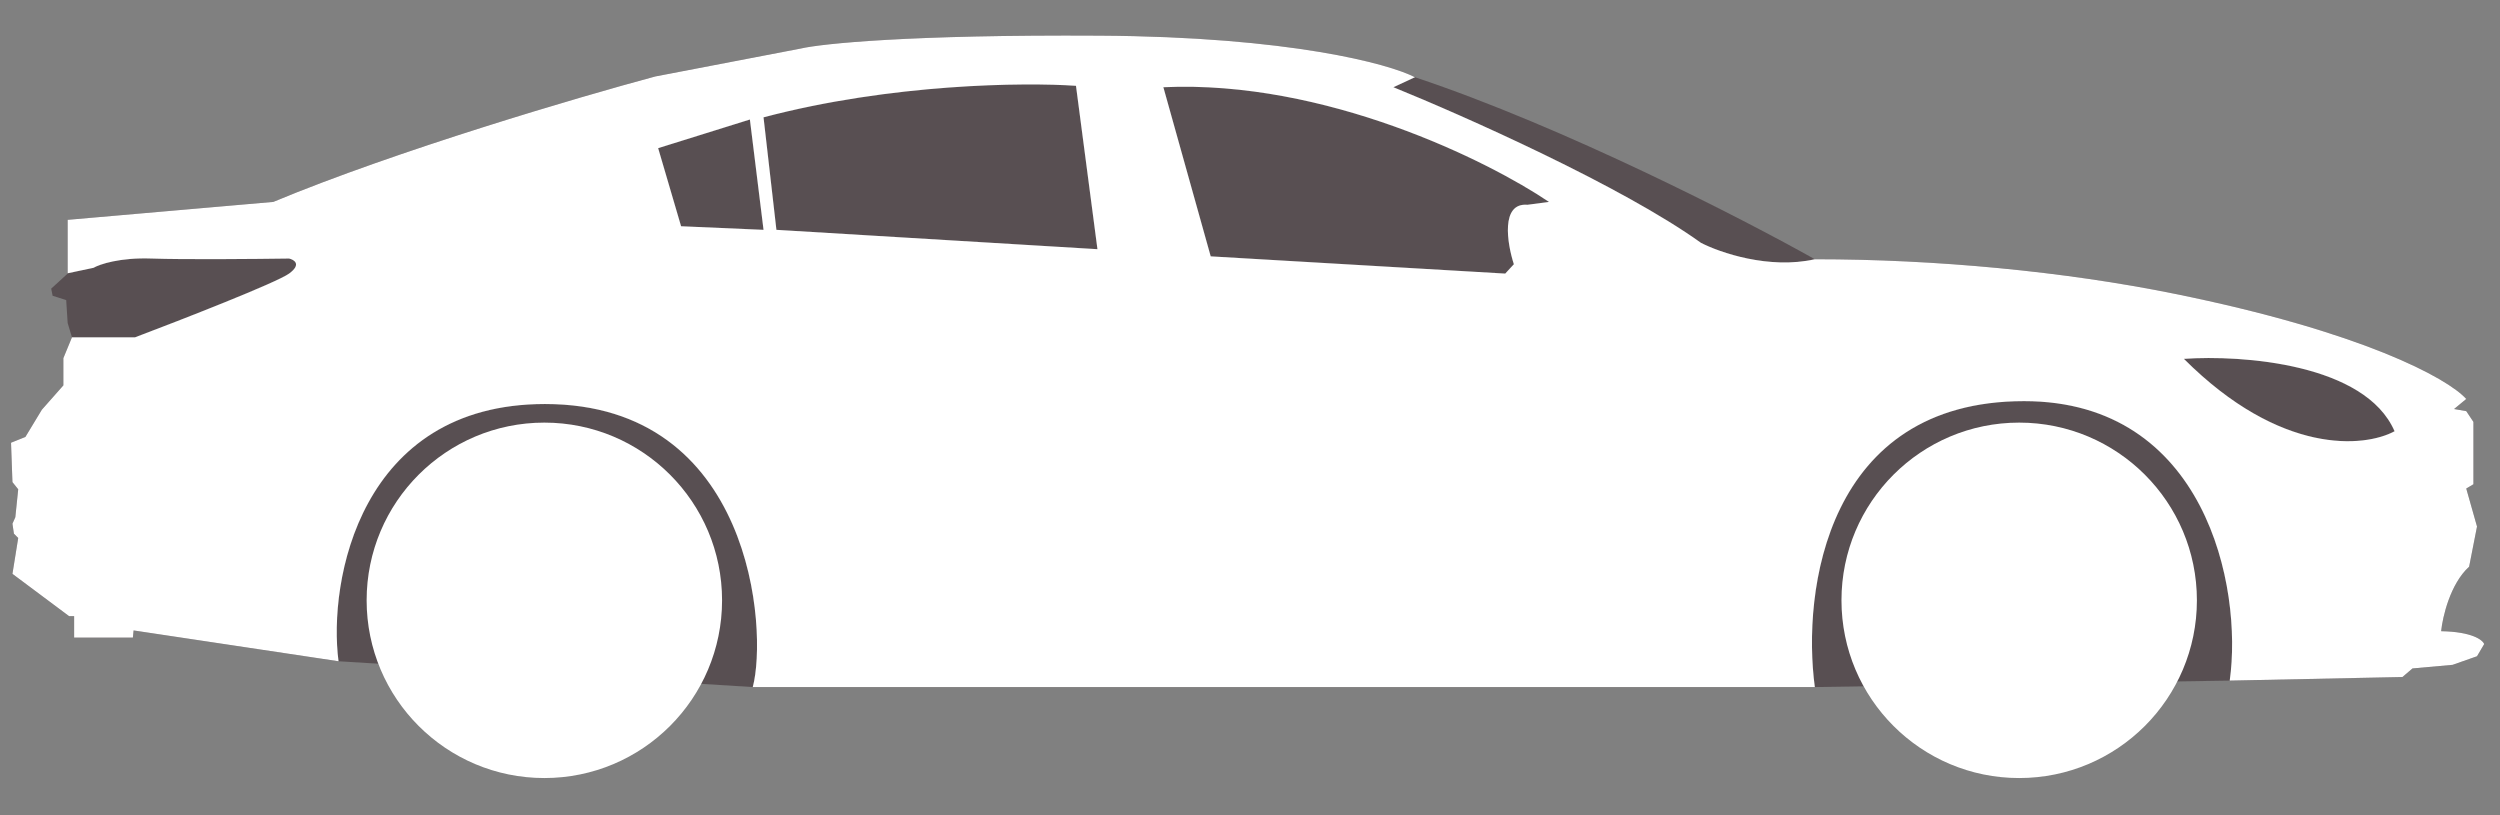
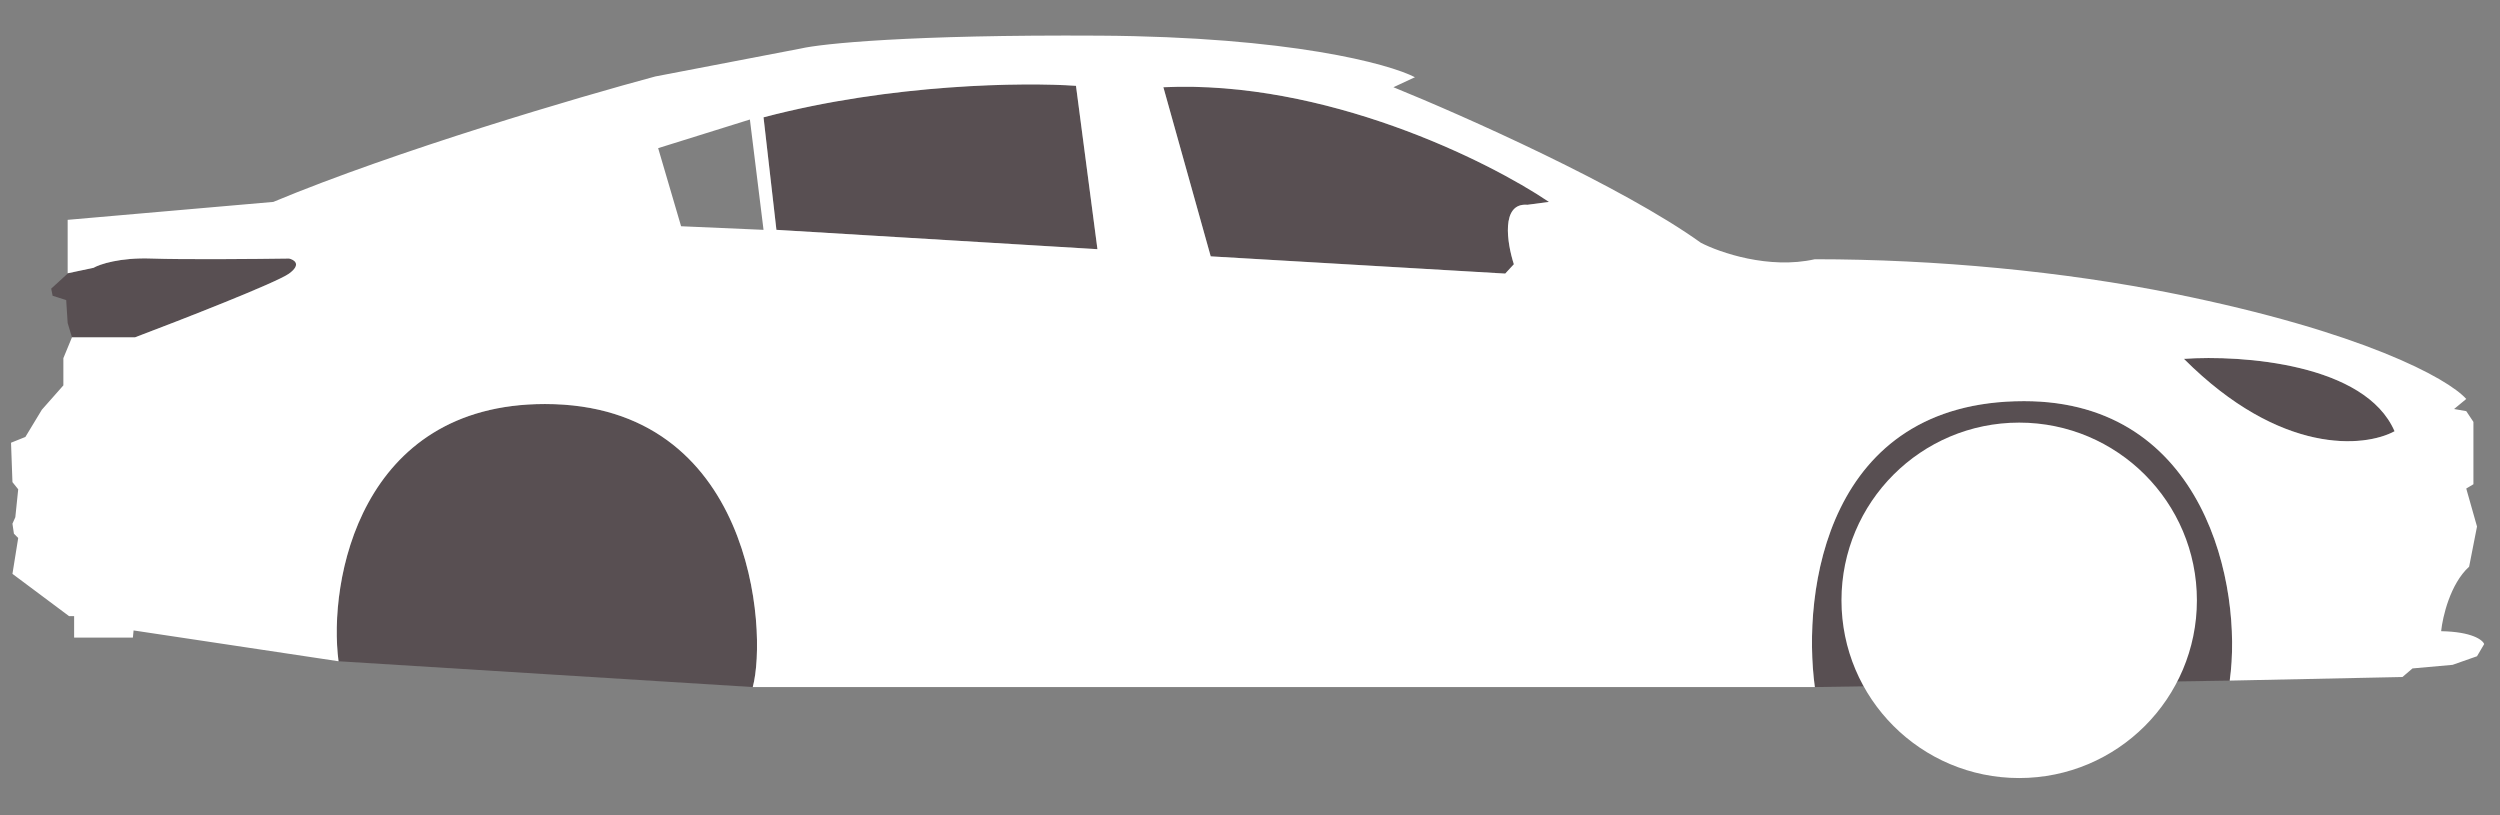
<svg xmlns="http://www.w3.org/2000/svg" width="46" height="15" viewBox="0 0 46 15" fill="none">
  <rect x="0" y="0" width="46" height="15" fill="#808080" stroke="none" />
-   <path fill-rule="evenodd" clip-rule="evenodd" d="M41.027 12.523L44.205 12.457L44.39 12.299L45.128 12.233L45.577 12.075L45.709 11.851C45.682 11.776 45.487 11.624 44.917 11.614C44.944 11.35 45.084 10.743 45.432 10.427L45.577 9.688L45.379 8.989L45.511 8.91V7.763L45.379 7.565L45.155 7.526L45.379 7.341C45.036 6.959 43.467 6.104 39.999 5.403C37.978 4.994 35.621 4.77 33.393 4.77C32.549 4.96 31.643 4.647 31.296 4.467C29.84 3.422 26.918 2.124 25.639 1.605L26.035 1.421C25.56 1.175 23.735 0.677 20.233 0.656C16.731 0.635 15.108 0.805 14.734 0.893L12.057 1.407C10.664 1.781 7.308 2.766 5.029 3.715L1.245 4.045V5.028L1.72 4.928C1.834 4.862 2.207 4.736 2.788 4.757C3.368 4.778 4.717 4.766 5.319 4.757C5.416 4.779 5.551 4.865 5.319 5.034C5.087 5.202 3.333 5.886 2.484 6.207H1.324L1.166 6.59V7.091L0.77 7.539L0.467 8.04L0.203 8.146L0.229 8.871L0.335 9.003L0.282 9.517L0.229 9.636L0.256 9.82L0.335 9.899L0.229 10.559L1.271 11.337H1.364V11.732H2.445L2.458 11.6L6.229 12.167C6.036 10.695 6.621 7.434 10.027 7.434C13.851 7.434 14.128 11.6 13.851 12.642H33.393C33.155 10.875 33.604 7.381 37.243 7.381C40.579 7.381 41.269 10.796 41.027 12.523ZM40.184 6.603C41.252 6.528 43.522 6.69 44.06 7.935C43.511 8.233 41.966 8.386 40.184 6.603ZM13.798 2.199L12.11 2.726L12.532 4.163L14.049 4.229L13.798 2.199ZM14.286 4.229L14.049 2.159C16.401 1.537 18.861 1.513 19.798 1.579L20.193 4.585L14.286 4.229ZM22.277 4.717L21.406 1.605C24.381 1.468 27.375 2.955 28.501 3.715L28.105 3.768C27.609 3.726 27.731 4.48 27.855 4.862L27.696 5.034L22.277 4.717Z" fill="#584F52" />
  <path d="M1.245 5.034L0.942 5.311L0.968 5.442L1.218 5.522L1.245 5.943L1.324 6.207H2.484C3.333 5.886 5.087 5.202 5.319 5.034C5.551 4.865 5.416 4.779 5.319 4.757C4.717 4.766 3.368 4.778 2.788 4.757C2.207 4.736 1.834 4.862 1.72 4.928L1.245 5.028V5.034Z" fill="#584F52" />
  <path d="M10.027 7.434C6.621 7.434 6.036 10.695 6.229 12.167L13.851 12.642C14.128 11.6 13.851 7.434 10.027 7.434Z" fill="#584F52" />
  <path d="M14.049 2.159L14.286 4.229L20.193 4.585L19.798 1.579C18.861 1.513 16.401 1.537 14.049 2.159Z" fill="#584F52" />
-   <path d="M12.11 2.726L13.798 2.199L14.049 4.229L12.532 4.163L12.11 2.726Z" fill="#584F52" />
  <path d="M21.406 1.605L22.277 4.717L27.696 5.034L27.855 4.862C27.731 4.48 27.609 3.726 28.105 3.768L28.501 3.715C27.375 2.955 24.381 1.468 21.406 1.605Z" fill="#584F52" />
-   <path d="M33.393 4.77C32.087 4.036 28.788 2.338 26.035 1.421L25.639 1.605C26.918 2.124 29.84 3.422 31.296 4.467C31.643 4.647 32.549 4.96 33.393 4.77Z" fill="#584F52" />
  <path d="M40.184 6.603C41.252 6.528 43.522 6.69 44.06 7.935C43.511 8.233 41.966 8.386 40.184 6.603Z" fill="#584F52" />
  <path d="M37.243 7.381C33.604 7.381 33.155 10.875 33.393 12.642L41.027 12.523C41.269 10.796 40.579 7.381 37.243 7.381Z" fill="#584F52" />
  <path fill-rule="evenodd" clip-rule="evenodd" d="M41.027 12.523L44.205 12.457L44.39 12.299L45.128 12.233L45.577 12.075L45.709 11.851C45.682 11.776 45.487 11.624 44.917 11.614C44.944 11.35 45.084 10.743 45.432 10.427L45.577 9.688L45.379 8.989L45.511 8.91V7.763L45.379 7.565L45.155 7.526L45.379 7.341C45.036 6.959 43.467 6.104 39.999 5.403C37.978 4.994 35.621 4.77 33.393 4.77C32.549 4.96 31.643 4.647 31.296 4.467C29.84 3.422 26.918 2.124 25.639 1.605L26.035 1.421C25.56 1.175 23.735 0.677 20.233 0.656C16.731 0.635 15.108 0.805 14.734 0.893L12.057 1.407C10.664 1.781 7.308 2.766 5.029 3.715L1.245 4.045V5.028L1.72 4.928C1.834 4.862 2.207 4.736 2.788 4.757C3.368 4.778 4.717 4.766 5.319 4.757C5.416 4.779 5.551 4.865 5.319 5.034C5.087 5.202 3.333 5.886 2.484 6.207H1.324L1.166 6.59V7.091L0.77 7.539L0.467 8.04L0.203 8.146L0.229 8.871L0.335 9.003L0.282 9.517L0.229 9.636L0.256 9.82L0.335 9.899L0.229 10.559L1.271 11.337H1.364V11.732H2.445L2.458 11.6L6.229 12.167C6.036 10.695 6.621 7.434 10.027 7.434C13.851 7.434 14.128 11.6 13.851 12.642H33.393C33.155 10.875 33.604 7.381 37.243 7.381C40.579 7.381 41.269 10.796 41.027 12.523ZM40.184 6.603C41.252 6.528 43.522 6.69 44.06 7.935C43.511 8.233 41.966 8.386 40.184 6.603ZM13.798 2.199L12.11 2.726L12.532 4.163L14.049 4.229L13.798 2.199ZM14.286 4.229L14.049 2.159C16.401 1.537 18.861 1.513 19.798 1.579L20.193 4.585L14.286 4.229ZM22.277 4.717L21.406 1.605C24.381 1.468 27.375 2.955 28.501 3.715L28.105 3.768C27.609 3.726 27.731 4.48 27.855 4.862L27.696 5.034L22.277 4.717Z" fill="white" />
-   <ellipse cx="10.016" cy="11.046" rx="3.27" ry="3.27" fill="white" />
  <ellipse cx="37.153" cy="11.046" rx="3.27" ry="3.27" fill="white" />
</svg>